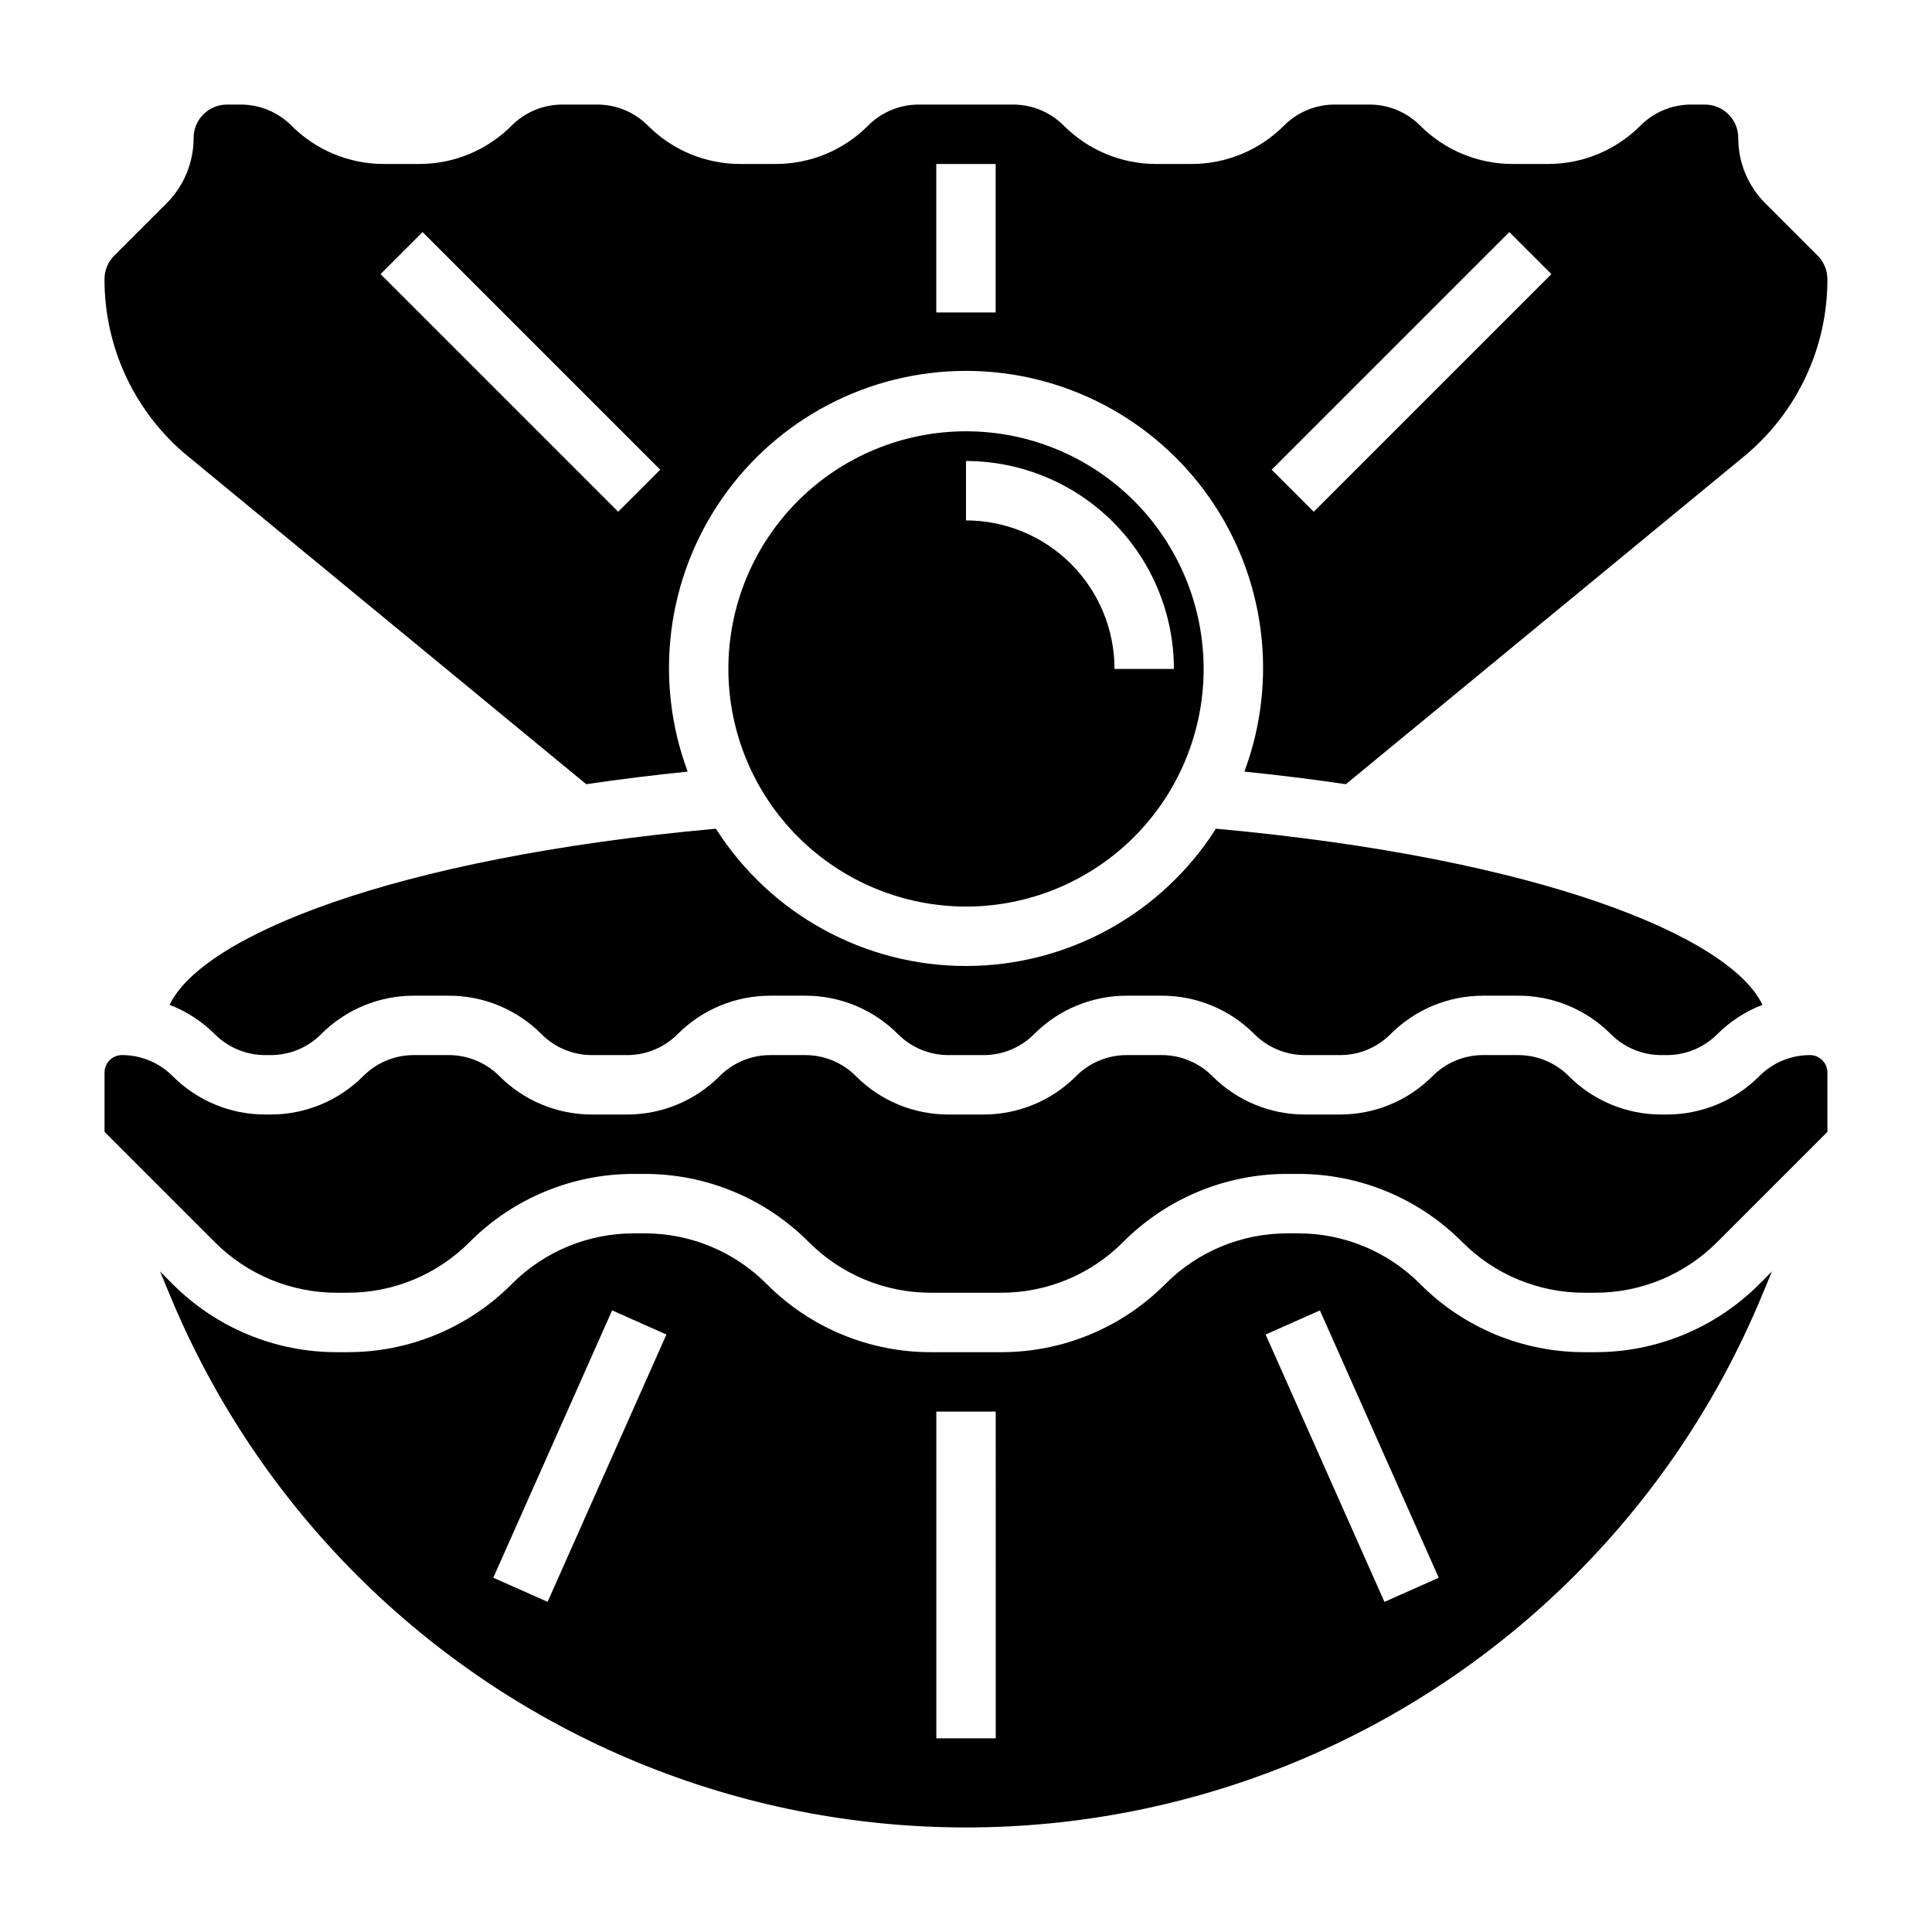
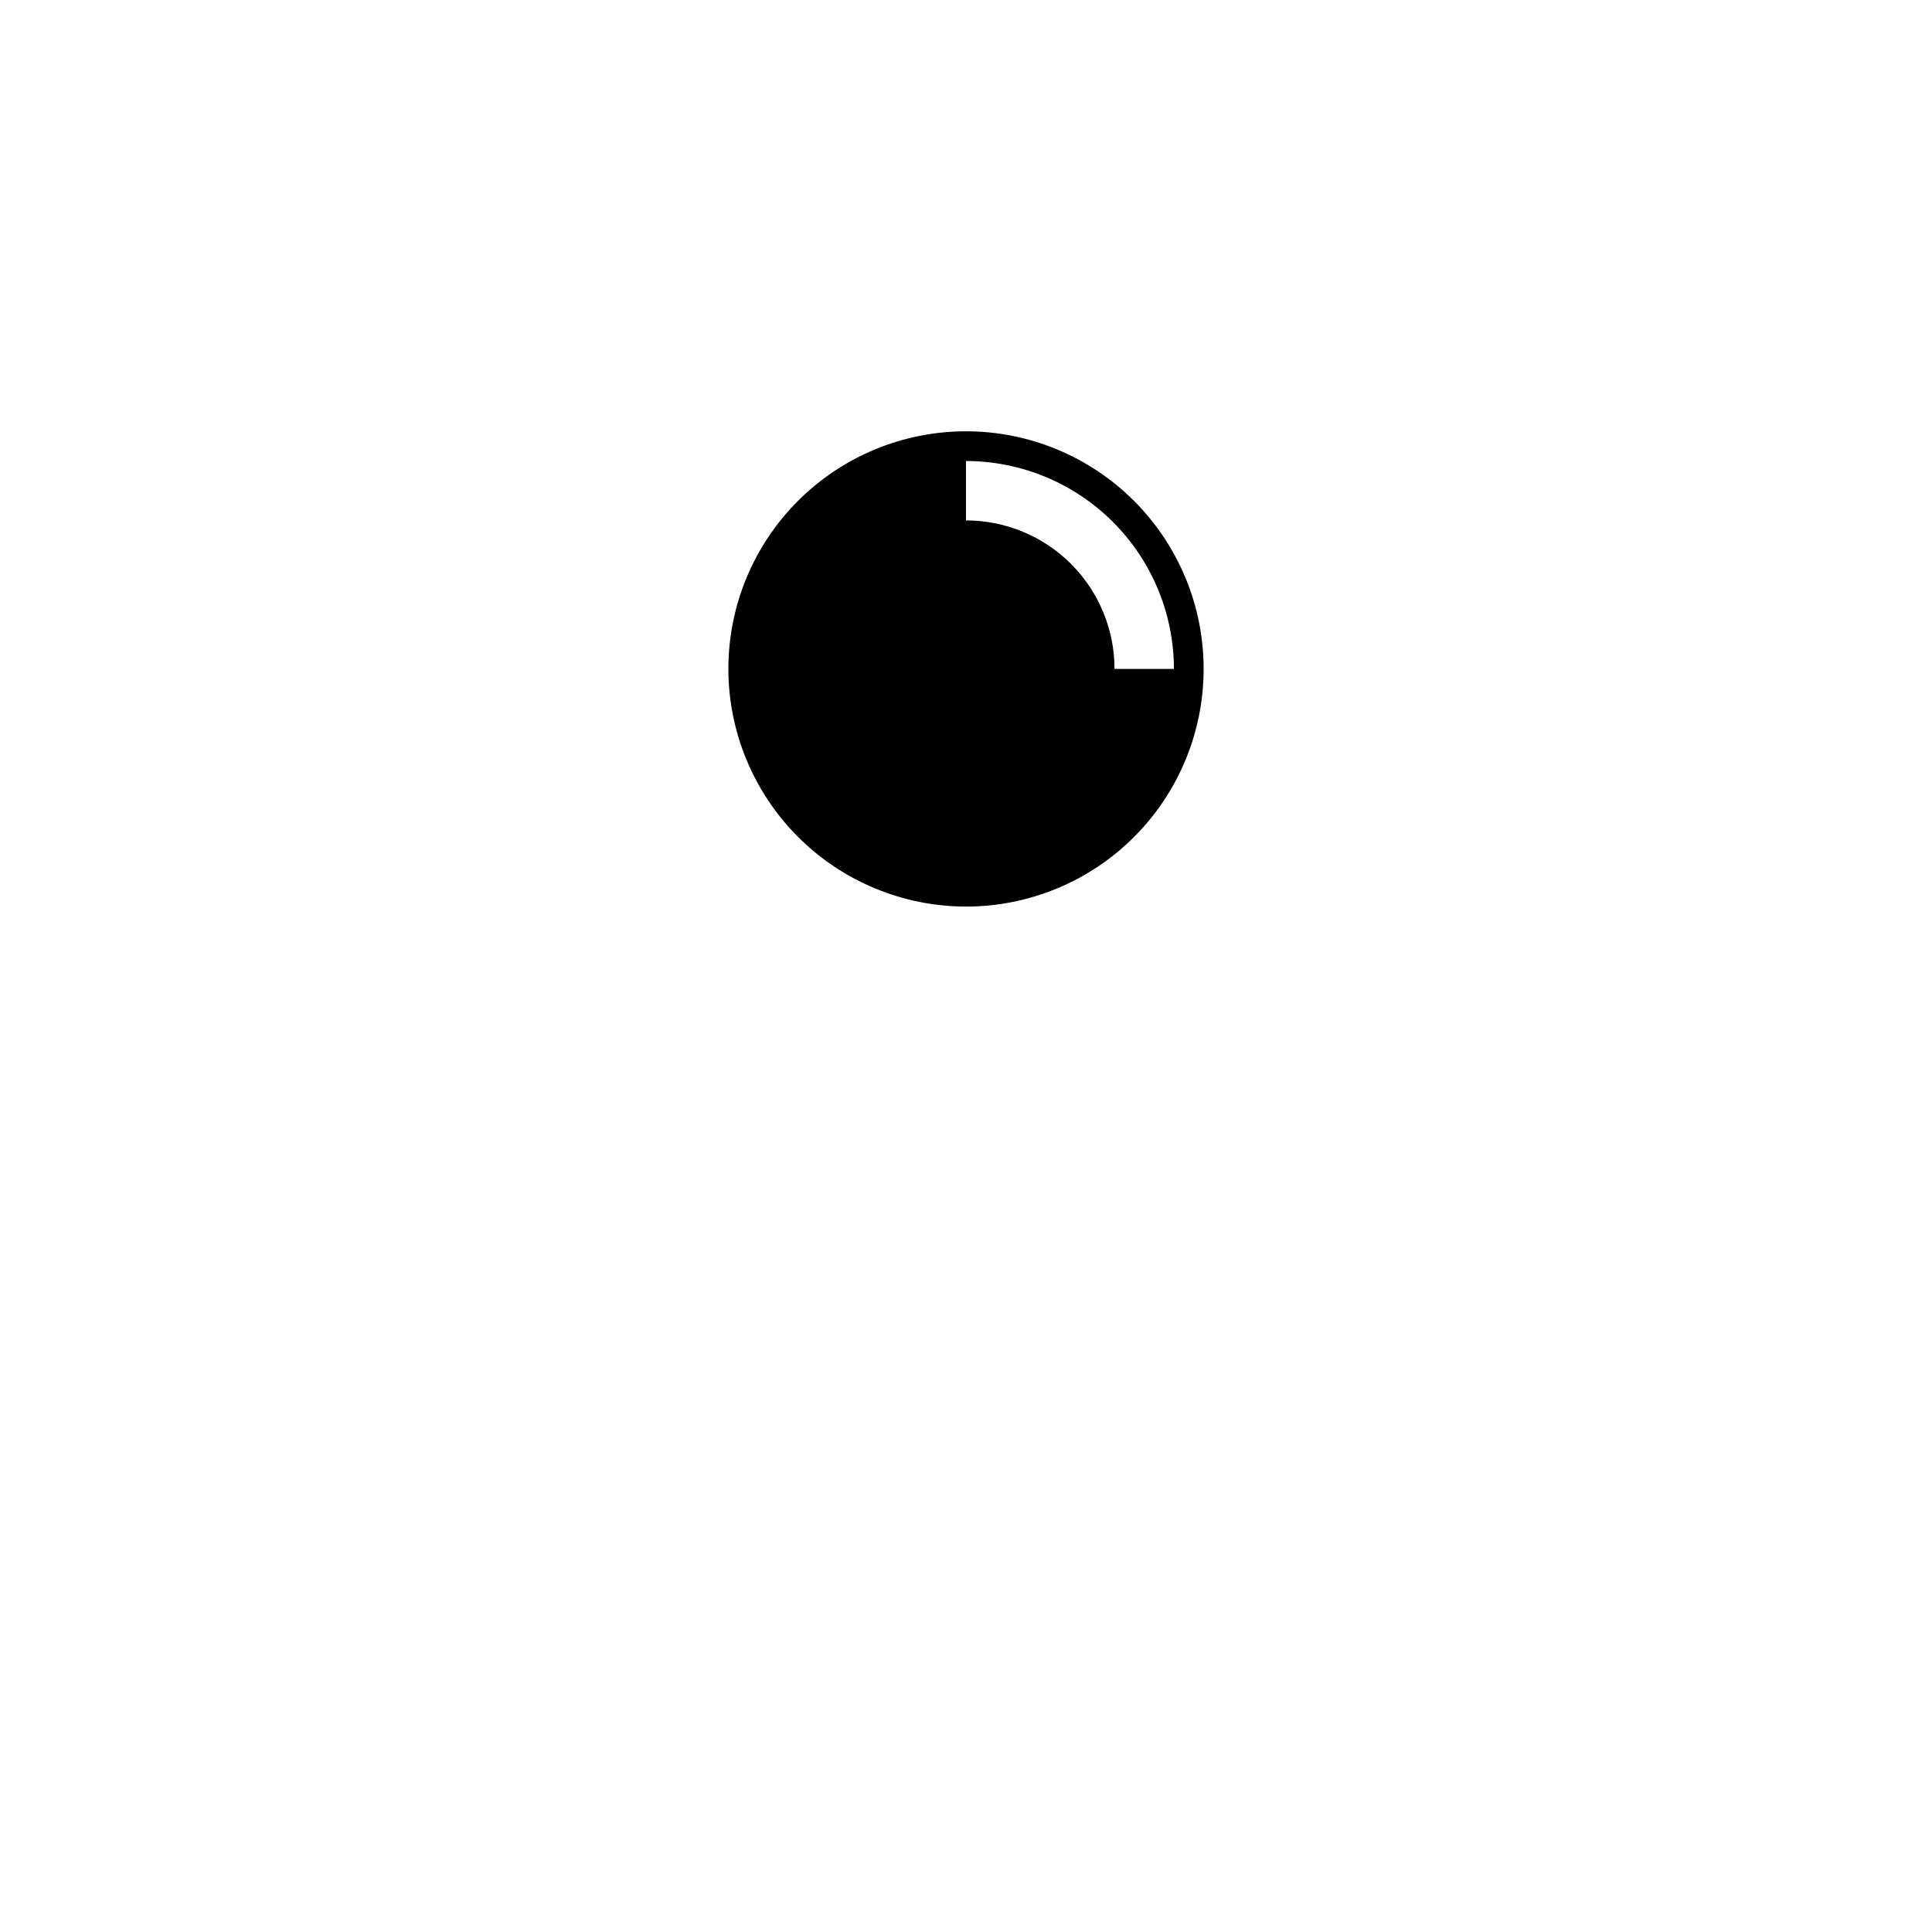
<svg xmlns="http://www.w3.org/2000/svg" fill="#000000" width="800px" height="800px" version="1.1" viewBox="144 144 512 512">
  <g>
    <path d="m400 384.25c16.699 0 32.719-6.633 44.531-18.445 11.809-11.809 18.445-27.828 18.445-44.531s-6.637-32.719-18.445-44.531c-11.812-11.809-27.832-18.445-44.531-18.445-16.703 0-32.723 6.637-44.531 18.445-11.812 11.812-18.445 27.828-18.445 44.531 0.016 16.699 6.656 32.707 18.461 44.512 11.809 11.809 27.816 18.449 44.516 18.465zm0-118.08v0.004c14.609 0.016 28.613 5.824 38.945 16.156 10.328 10.332 16.141 24.336 16.156 38.945h-15.742c0-10.438-4.148-20.449-11.527-27.832-7.383-7.379-17.395-11.527-27.832-11.527z" />
-     <path d="m188.93 410.28c4.484 1.73 8.559 4.371 11.965 7.762 3.555 3.574 8.395 5.582 13.438 5.57h1.348c5.043 0.02 9.883-1.984 13.438-5.562 6.504-6.535 15.348-10.199 24.566-10.18h9.227c9.223-0.027 18.074 3.641 24.578 10.18 3.555 3.574 8.395 5.578 13.438 5.562h9.219c5.043 0.02 9.883-1.984 13.438-5.562 6.504-6.535 15.348-10.199 24.566-10.18h9.227c9.223-0.027 18.074 3.641 24.578 10.18 3.555 3.574 8.395 5.578 13.438 5.562h9.219c5.043 0.02 9.883-1.984 13.438-5.562 6.504-6.535 15.348-10.199 24.566-10.18h9.227c9.223-0.027 18.074 3.641 24.578 10.18 3.555 3.574 8.395 5.578 13.438 5.562h9.219-0.004c5.047 0.02 9.887-1.984 13.438-5.562 6.508-6.539 15.355-10.203 24.578-10.18h9.219c9.223-0.027 18.07 3.641 24.574 10.18 3.559 3.574 8.398 5.578 13.438 5.562h1.348c5.043 0.02 9.883-1.984 13.438-5.562 3.406-3.391 7.481-6.035 11.965-7.762-8.598-18.02-58.664-38.848-144.84-46.672v-0.004c-14.414 22.66-39.406 36.387-66.258 36.387-26.855 0-51.848-13.727-66.262-36.387-86.102 7.816-136.18 28.648-144.77 46.668z" />
-     <path d="m193.88 264.97 105.48 86.852c8.965-1.324 17.973-2.434 26.883-3.336-9.004-24.168-5.598-51.207 9.117-72.387 14.711-21.18 38.863-33.812 64.652-33.812 25.785 0 49.938 12.633 64.652 33.812 14.711 21.18 18.117 48.219 9.113 72.387 8.918 0.906 17.926 2.016 26.898 3.336l105.48-86.844h0.004c14.043-11.559 22.164-28.805 22.121-46.996 0.004-2.344-0.93-4.59-2.59-6.242l-13.832-13.832c-4.625-4.598-7.215-10.852-7.195-17.371-0.008-4.875-3.961-8.82-8.832-8.824h-3.652c-5.047-0.012-9.883 1.996-13.438 5.574-6.508 6.531-15.355 10.195-24.578 10.168h-9.219c-9.219 0.027-18.07-3.637-24.574-10.168-3.559-3.578-8.395-5.586-13.438-5.574h-9.219c-5.043-0.012-9.883 1.996-13.438 5.574-6.508 6.531-15.355 10.195-24.578 10.168h-9.219c-9.219 0.027-18.07-3.637-24.574-10.168-3.555-3.578-8.395-5.586-13.438-5.574h-24.965c-5.043-0.012-9.879 1.996-13.438 5.574-6.504 6.531-15.352 10.195-24.574 10.168h-9.219c-9.223 0.027-18.074-3.637-24.578-10.18-3.555-3.57-8.395-5.574-13.438-5.562h-9.215c-5.047-0.012-9.883 1.996-13.438 5.574-6.508 6.531-15.355 10.195-24.578 10.168h-9.219c-9.223 0.023-18.07-3.641-24.574-10.18-3.559-3.57-8.398-5.574-13.438-5.562h-3.652c-4.871 0.008-8.816 3.953-8.828 8.824 0.02 6.519-2.57 12.773-7.191 17.371l-13.84 13.832c-1.66 1.652-2.59 3.902-2.582 6.242-0.039 18.195 8.098 35.449 22.168 46.988zm350.11-59.473 11.141 11.141-62.977 62.977-11.141-11.141zm-151.87-18.043h15.742v39.359h-15.742zm-136.13 18.043 62.977 62.977-11.141 11.141-62.977-62.977z" />
-     <path d="m566.66 502.34h-2.699c-16.352 0.043-32.043-6.453-43.578-18.043-8.582-8.637-20.266-13.48-32.441-13.445h-2.699c-12.176-0.035-23.859 4.809-32.441 13.445-11.535 11.59-27.227 18.086-43.582 18.043h-18.441c-16.352 0.043-32.043-6.453-43.582-18.043-8.582-8.637-20.262-13.48-32.438-13.445h-2.703c-12.176-0.035-23.859 4.809-32.438 13.445-11.539 11.59-27.23 18.086-43.582 18.043h-2.699c-16.352 0.043-32.043-6.453-43.578-18.043l-3.344-3.352 2.859 6.863h-0.004c23.242 55.785 67.66 100.08 123.51 123.17 55.852 23.09 118.58 23.09 174.43 0 55.852-23.09 100.27-67.387 123.52-123.17l2.859-6.863-3.344 3.352h-0.004c-11.539 11.59-27.23 18.086-43.582 18.043zm-277.54 66.164-14.391-6.391 31.488-70.848 14.391 6.391zm118.76 36.172h-15.746v-86.594h15.742zm103.01-36.164-31.488-70.848 14.391-6.391 31.488 70.848z" />
-     <path d="m623.68 423.61c-5.047-0.008-9.883 1.996-13.438 5.574-6.508 6.535-15.355 10.195-24.578 10.172h-1.348c-9.223 0.023-18.07-3.641-24.574-10.18-3.559-3.574-8.395-5.578-13.438-5.566h-9.219c-5.043-0.016-9.883 1.988-13.438 5.566-6.504 6.539-15.355 10.203-24.578 10.18h-9.215c-9.223 0.023-18.074-3.641-24.578-10.18-3.559-3.574-8.395-5.578-13.438-5.566h-9.219c-5.043-0.008-9.883 1.996-13.438 5.574-6.508 6.535-15.355 10.195-24.574 10.172h-9.219c-9.223 0.023-18.074-3.641-24.578-10.18-3.555-3.574-8.395-5.578-13.438-5.566h-9.219c-5.043-0.008-9.879 1.996-13.438 5.574-6.504 6.535-15.355 10.195-24.574 10.172h-9.219c-9.223 0.023-18.07-3.641-24.578-10.18-3.555-3.574-8.395-5.578-13.438-5.566h-9.219c-5.043-0.008-9.879 1.996-13.438 5.574-6.504 6.535-15.355 10.195-24.574 10.172h-1.348c-9.223 0.023-18.07-3.641-24.574-10.18-3.559-3.574-8.398-5.578-13.438-5.566-2.543 0.012-4.598 2.066-4.606 4.606v15.742l29.191 29.191h-0.004c8.582 8.633 20.262 13.469 32.434 13.438h2.699c12.176 0.035 23.855-4.805 32.441-13.438 11.535-11.59 27.227-18.09 43.578-18.051h2.703c16.352-0.043 32.047 6.457 43.578 18.051 8.582 8.637 20.266 13.473 32.441 13.438h18.445-0.004c12.176 0.035 23.859-4.805 32.441-13.438 11.535-11.59 27.227-18.09 43.582-18.051h2.699c16.355-0.043 32.047 6.457 43.578 18.051 8.586 8.637 20.266 13.473 32.441 13.438h2.699c12.176 0.035 23.855-4.805 32.441-13.438l29.191-29.188v-15.746c-0.012-2.543-2.07-4.602-4.613-4.606z" />
  </g>
</svg>